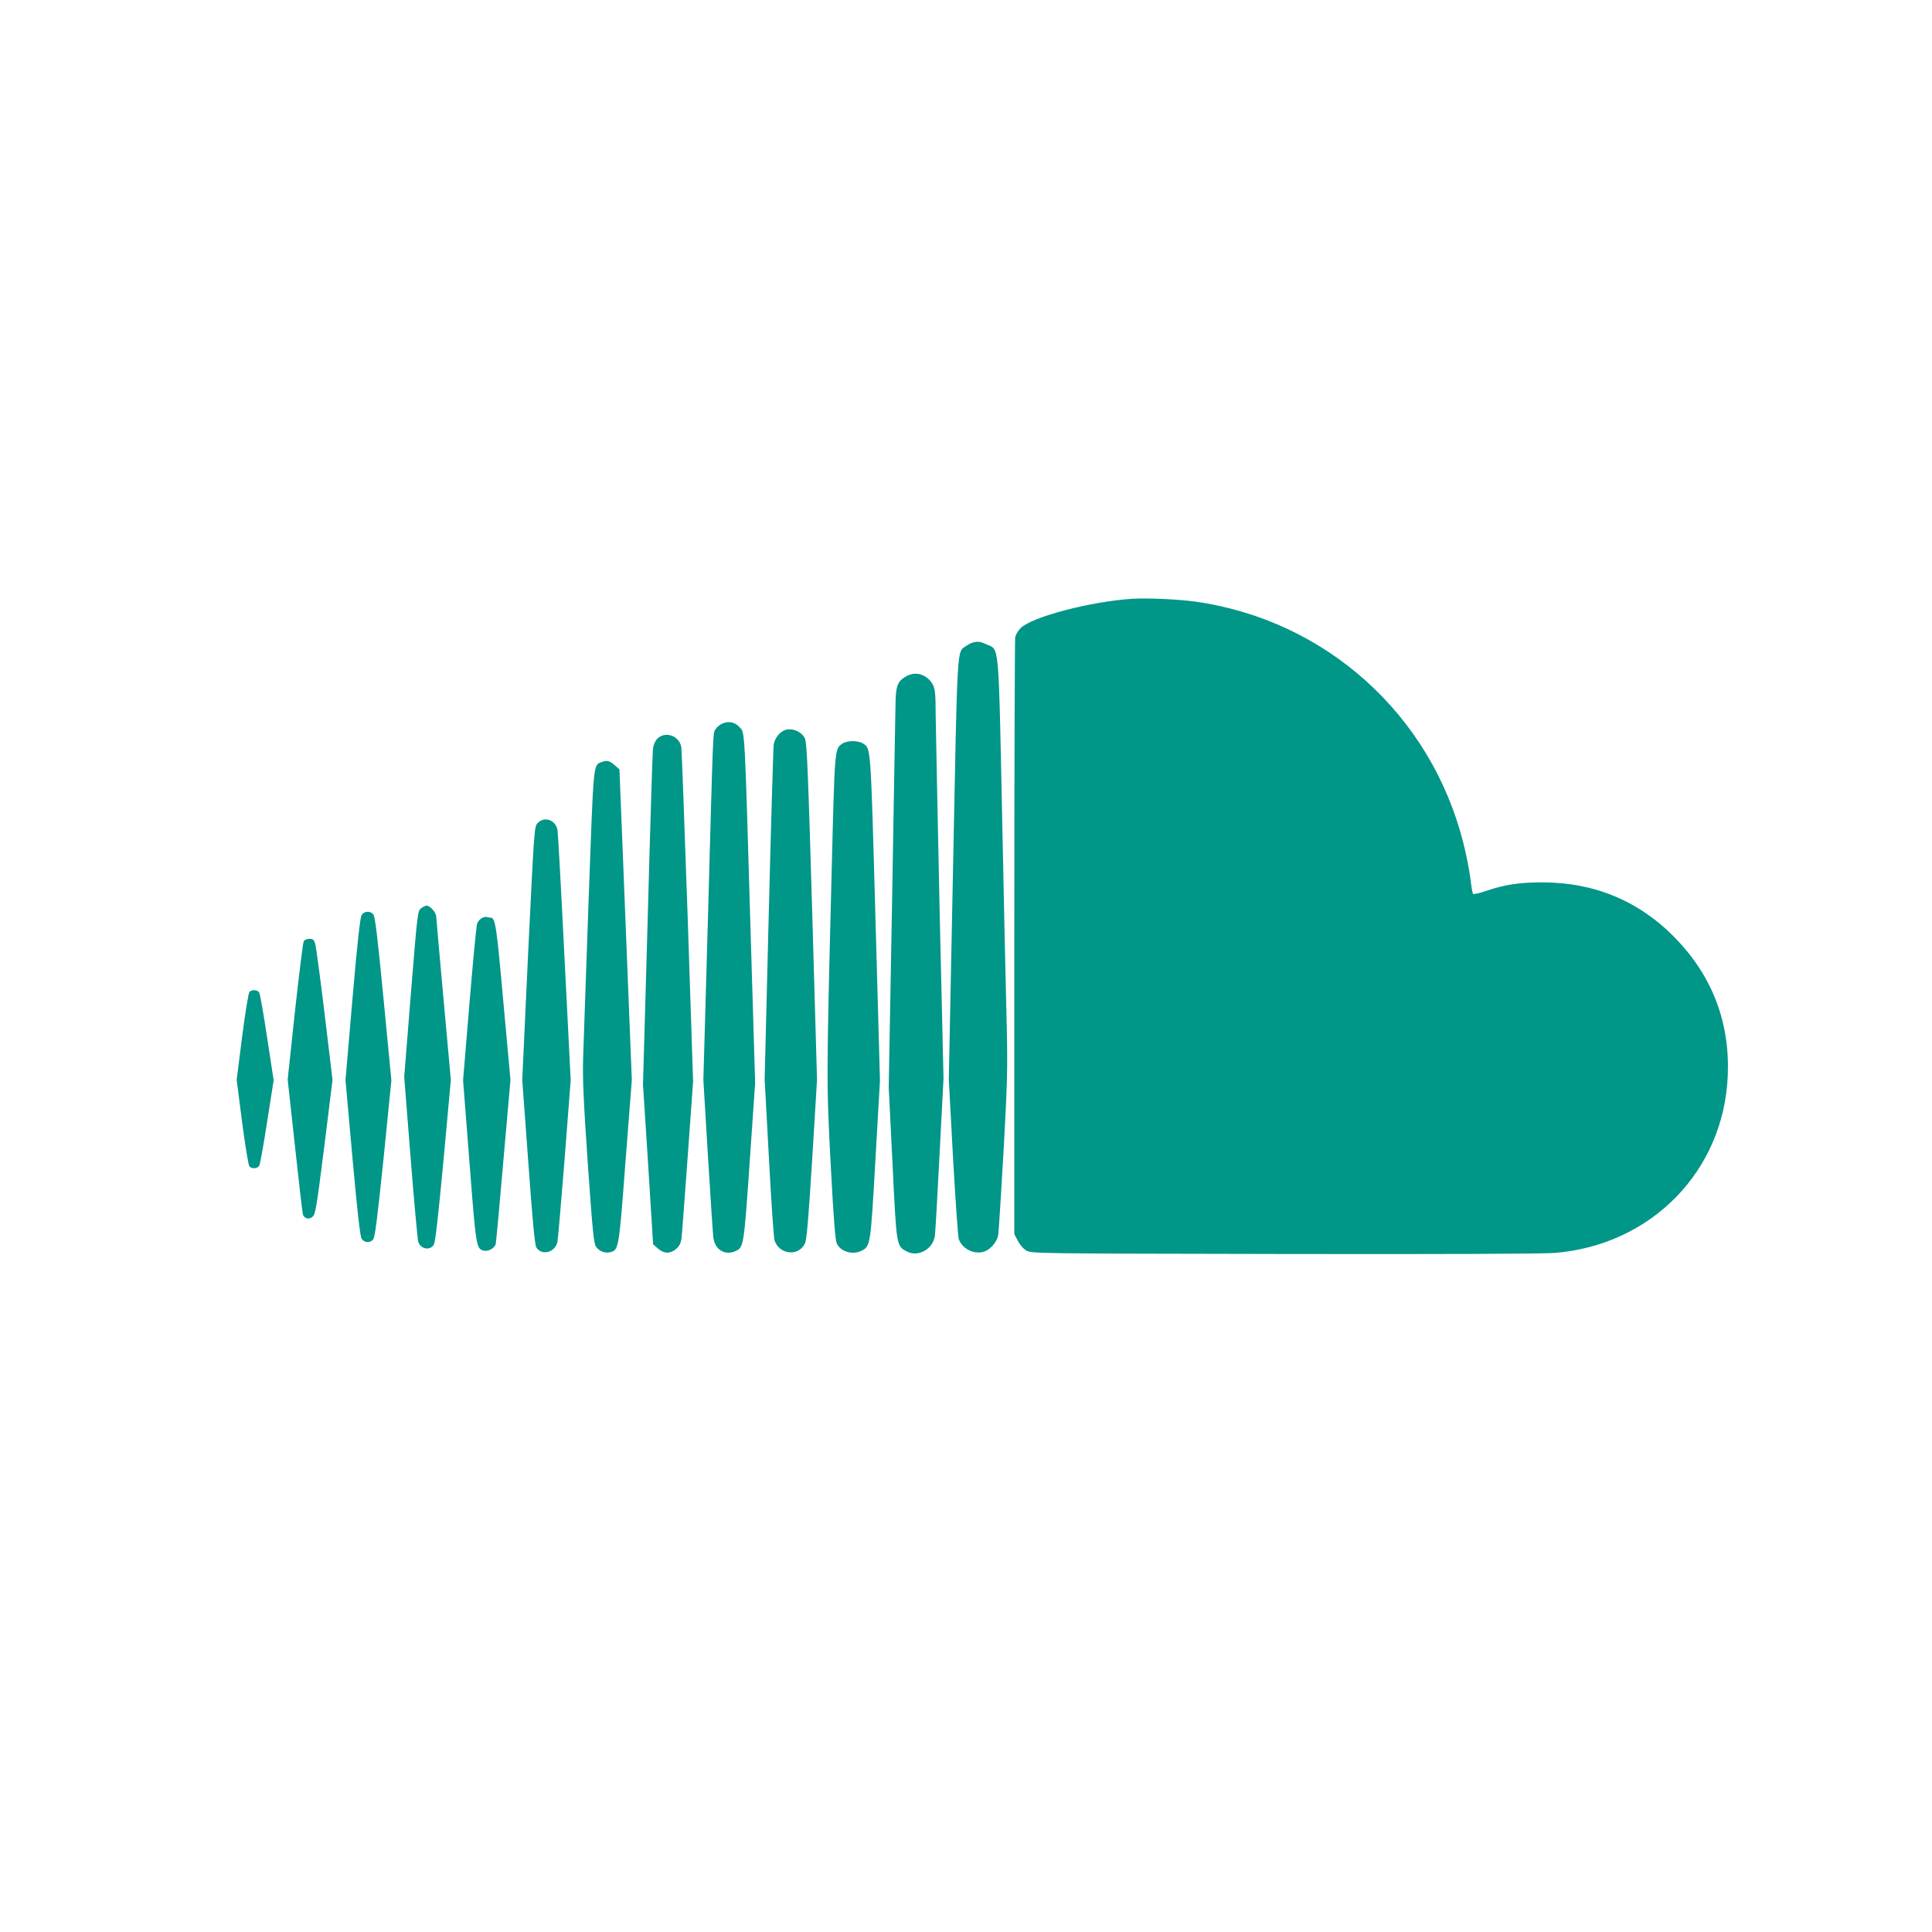
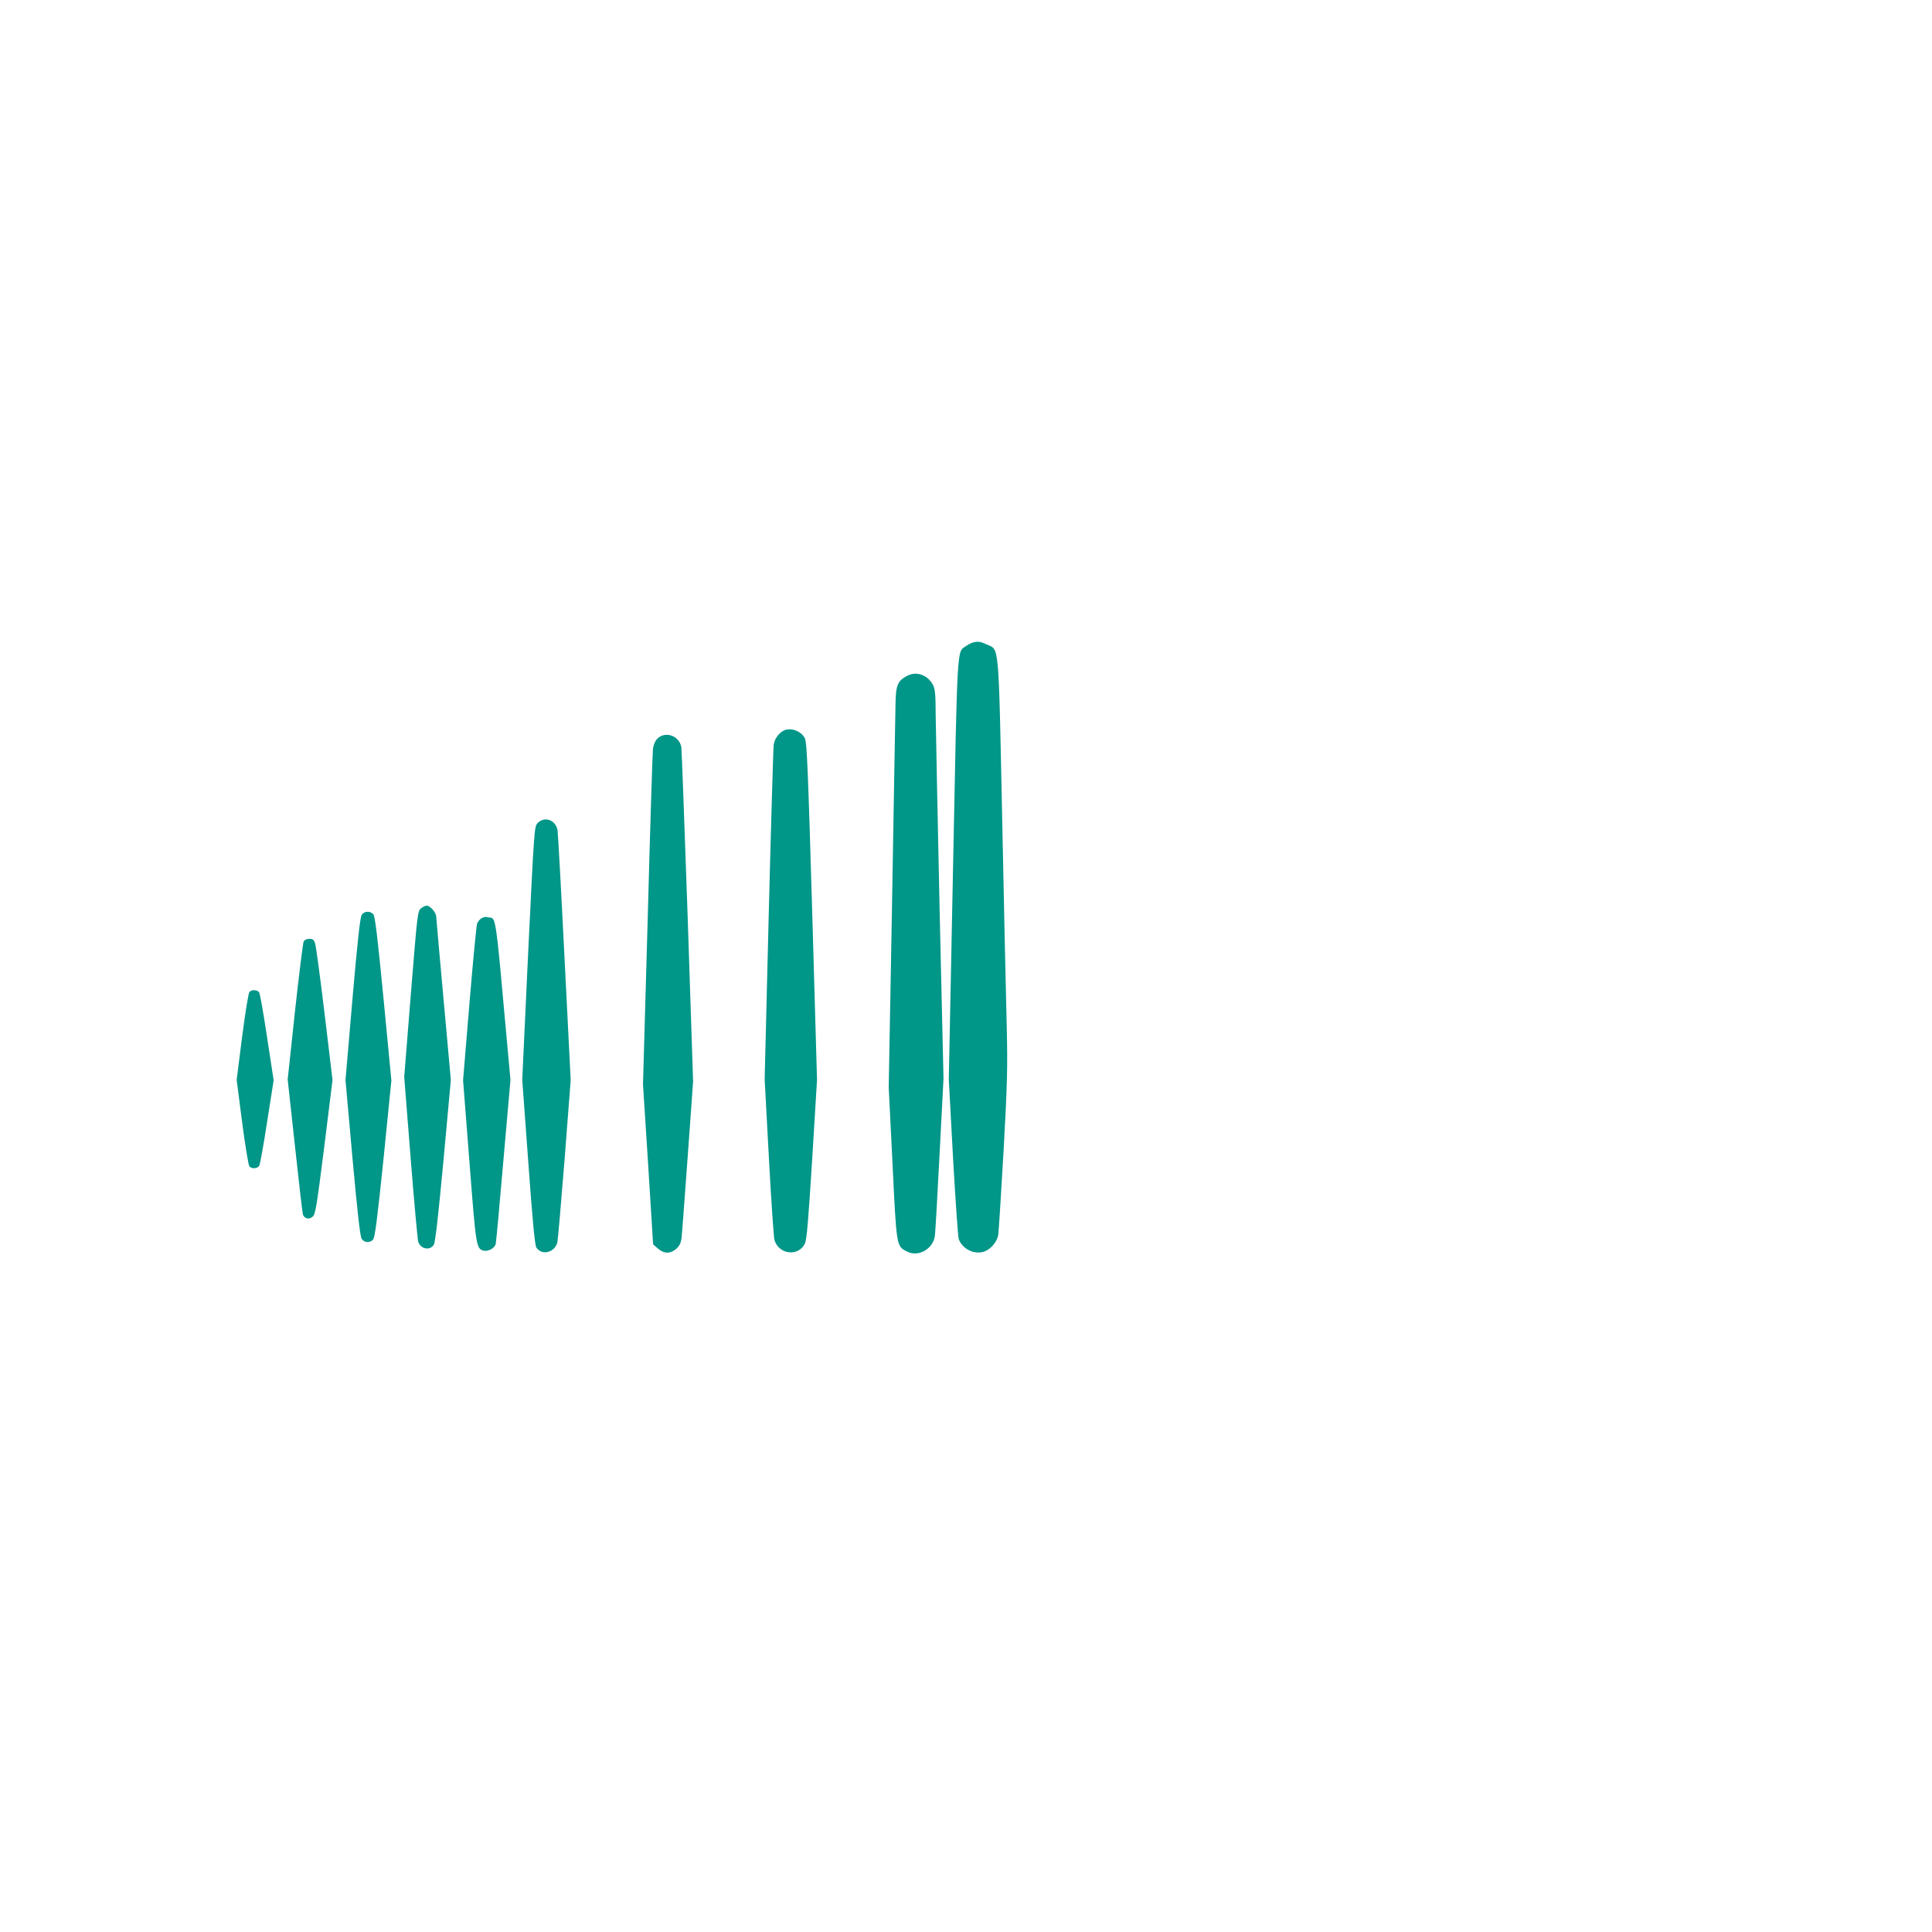
<svg xmlns="http://www.w3.org/2000/svg" version="1.0" width="1280pt" height="1280pt" viewBox="0 0 1280 1280" preserveAspectRatio="xMidYMid meet">
  <g transform="translate(0,1280) scale(0.1,-0.1)" fill="#009688" stroke="none">
-     <path d="M7505 8833 c-276 -17 -666 -119 -743 -194 -16 -16 -32 -43 -36 -60 -3 -17 -6 -914 -6 -1993 l0 -1962 23 -44 c13 -26 36 -53 57 -65 35 -20 50 -20 1705 -23 1066 -2 1715 1 1795 7 642 52 1122 544 1147 1177 14 349 -101 653 -344 905 -238 247 -537 373 -883 373 -155 0 -250 -14 -382 -59 -40 -14 -75 -21 -79 -17 -3 4 -12 52 -18 107 -7 55 -28 159 -46 230 -214 850 -911 1477 -1775 1599 -113 16 -318 25 -415 19z" />
    <path d="M6445 8543 c-11 -3 -32 -14 -46 -24 -60 -42 -55 37 -85 -1478 l-28 -1393 28 -517 c16 -283 33 -527 38 -541 23 -60 90 -98 154 -86 51 10 101 65 108 118 3 24 19 273 35 553 25 456 27 543 21 820 -5 171 -18 787 -30 1370 -25 1201 -19 1127 -102 1165 -44 20 -57 22 -93 13z" />
    <path d="M6011 8323 c-64 -34 -76 -61 -78 -186 -1 -62 -12 -659 -23 -1327 l-22 -1215 25 -501 c27 -559 25 -551 99 -587 74 -37 171 20 182 106 3 23 17 267 31 542 l26 500 -26 1125 c-13 619 -25 1198 -26 1286 0 131 -4 168 -17 195 -35 67 -109 94 -171 62z" />
-     <path d="M4785 8006 c-16 -7 -36 -24 -44 -37 -18 -29 -15 51 -51 -1264 l-30 -1060 30 -500 c17 -275 33 -520 36 -544 11 -82 78 -122 149 -89 52 24 54 37 92 591 l36 522 -32 1065 c-38 1306 -36 1254 -70 1291 -31 35 -75 44 -116 25z" />
    <path d="M5200 7963 c-36 -13 -69 -57 -74 -97 -3 -23 -18 -531 -33 -1129 l-27 -1088 28 -517 c15 -284 32 -531 37 -548 30 -97 160 -111 202 -22 12 25 23 159 48 559 l32 525 -32 1115 c-27 920 -35 1120 -48 1146 -21 46 -86 73 -133 56z" />
    <path d="M4355 7906 c-15 -15 -25 -40 -29 -67 -3 -24 -19 -534 -35 -1134 l-31 -1090 34 -529 33 -530 32 -28 c40 -35 80 -36 120 -3 22 19 31 38 36 68 3 23 21 267 41 542 l36 500 -36 1090 c-21 600 -39 1105 -42 1124 -12 76 -106 110 -159 57z" />
-     <path d="M5582 7874 c-53 -37 -51 -19 -72 -847 -35 -1380 -35 -1400 -6 -1950 20 -375 30 -495 41 -518 28 -53 105 -75 164 -45 58 30 59 37 91 604 l30 523 -30 1080 c-32 1155 -30 1117 -82 1153 -12 9 -43 16 -68 16 -25 0 -56 -7 -68 -16z" />
-     <path d="M3983 7750 c-53 -21 -50 4 -83 -905 -16 -468 -33 -933 -36 -1035 -5 -155 0 -270 30 -715 32 -456 40 -533 55 -555 22 -31 60 -45 94 -36 56 14 57 16 101 599 l42 542 -41 1029 -41 1029 -32 28 c-34 30 -52 34 -89 19z" />
    <path d="M3561 7346 c-21 -23 -22 -36 -62 -862 l-39 -838 40 -545 c30 -411 43 -549 54 -567 37 -55 123 -32 139 37 4 19 25 268 48 554 l40 519 -41 811 c-22 445 -43 825 -46 843 -11 70 -87 97 -133 48z" />
    <path d="M2789 6782 c-22 -18 -24 -35 -67 -568 l-44 -549 42 -530 c23 -291 46 -544 51 -562 15 -48 77 -61 103 -20 10 15 29 184 64 557 l49 535 -48 530 c-27 292 -48 540 -49 553 0 26 -41 72 -63 72 -8 0 -25 -8 -38 -18z" />
    <path d="M2396 6738 c-10 -17 -28 -176 -61 -558 l-46 -536 46 -514 c33 -364 51 -522 61 -537 17 -27 55 -30 76 -5 12 13 28 138 69 535 l52 519 -52 541 c-41 422 -56 546 -68 560 -22 24 -60 21 -77 -5z" />
    <path d="M3193 6718 c-12 -6 -26 -22 -32 -37 -5 -14 -28 -254 -51 -532 l-42 -506 42 -539 c44 -569 45 -577 95 -590 29 -7 71 16 79 43 3 10 26 259 51 553 l47 535 -47 515 c-45 505 -53 560 -84 560 -5 0 -15 2 -23 4 -7 3 -23 0 -35 -6z" />
    <path d="M2012 6563 c-5 -10 -31 -220 -58 -466 l-48 -449 48 -440 c26 -242 50 -447 53 -455 10 -27 40 -34 63 -15 20 16 26 53 78 462 l55 445 -52 435 c-29 239 -57 450 -63 468 -8 26 -15 32 -38 32 -18 0 -33 -7 -38 -17z" />
    <path d="M1652 6227 c-6 -7 -28 -141 -48 -297 l-36 -284 36 -280 c20 -154 42 -286 48 -293 15 -19 56 -16 66 5 5 9 29 140 52 291 l43 274 -43 281 c-23 155 -47 289 -52 299 -10 20 -51 23 -66 4z" />
  </g>
</svg>